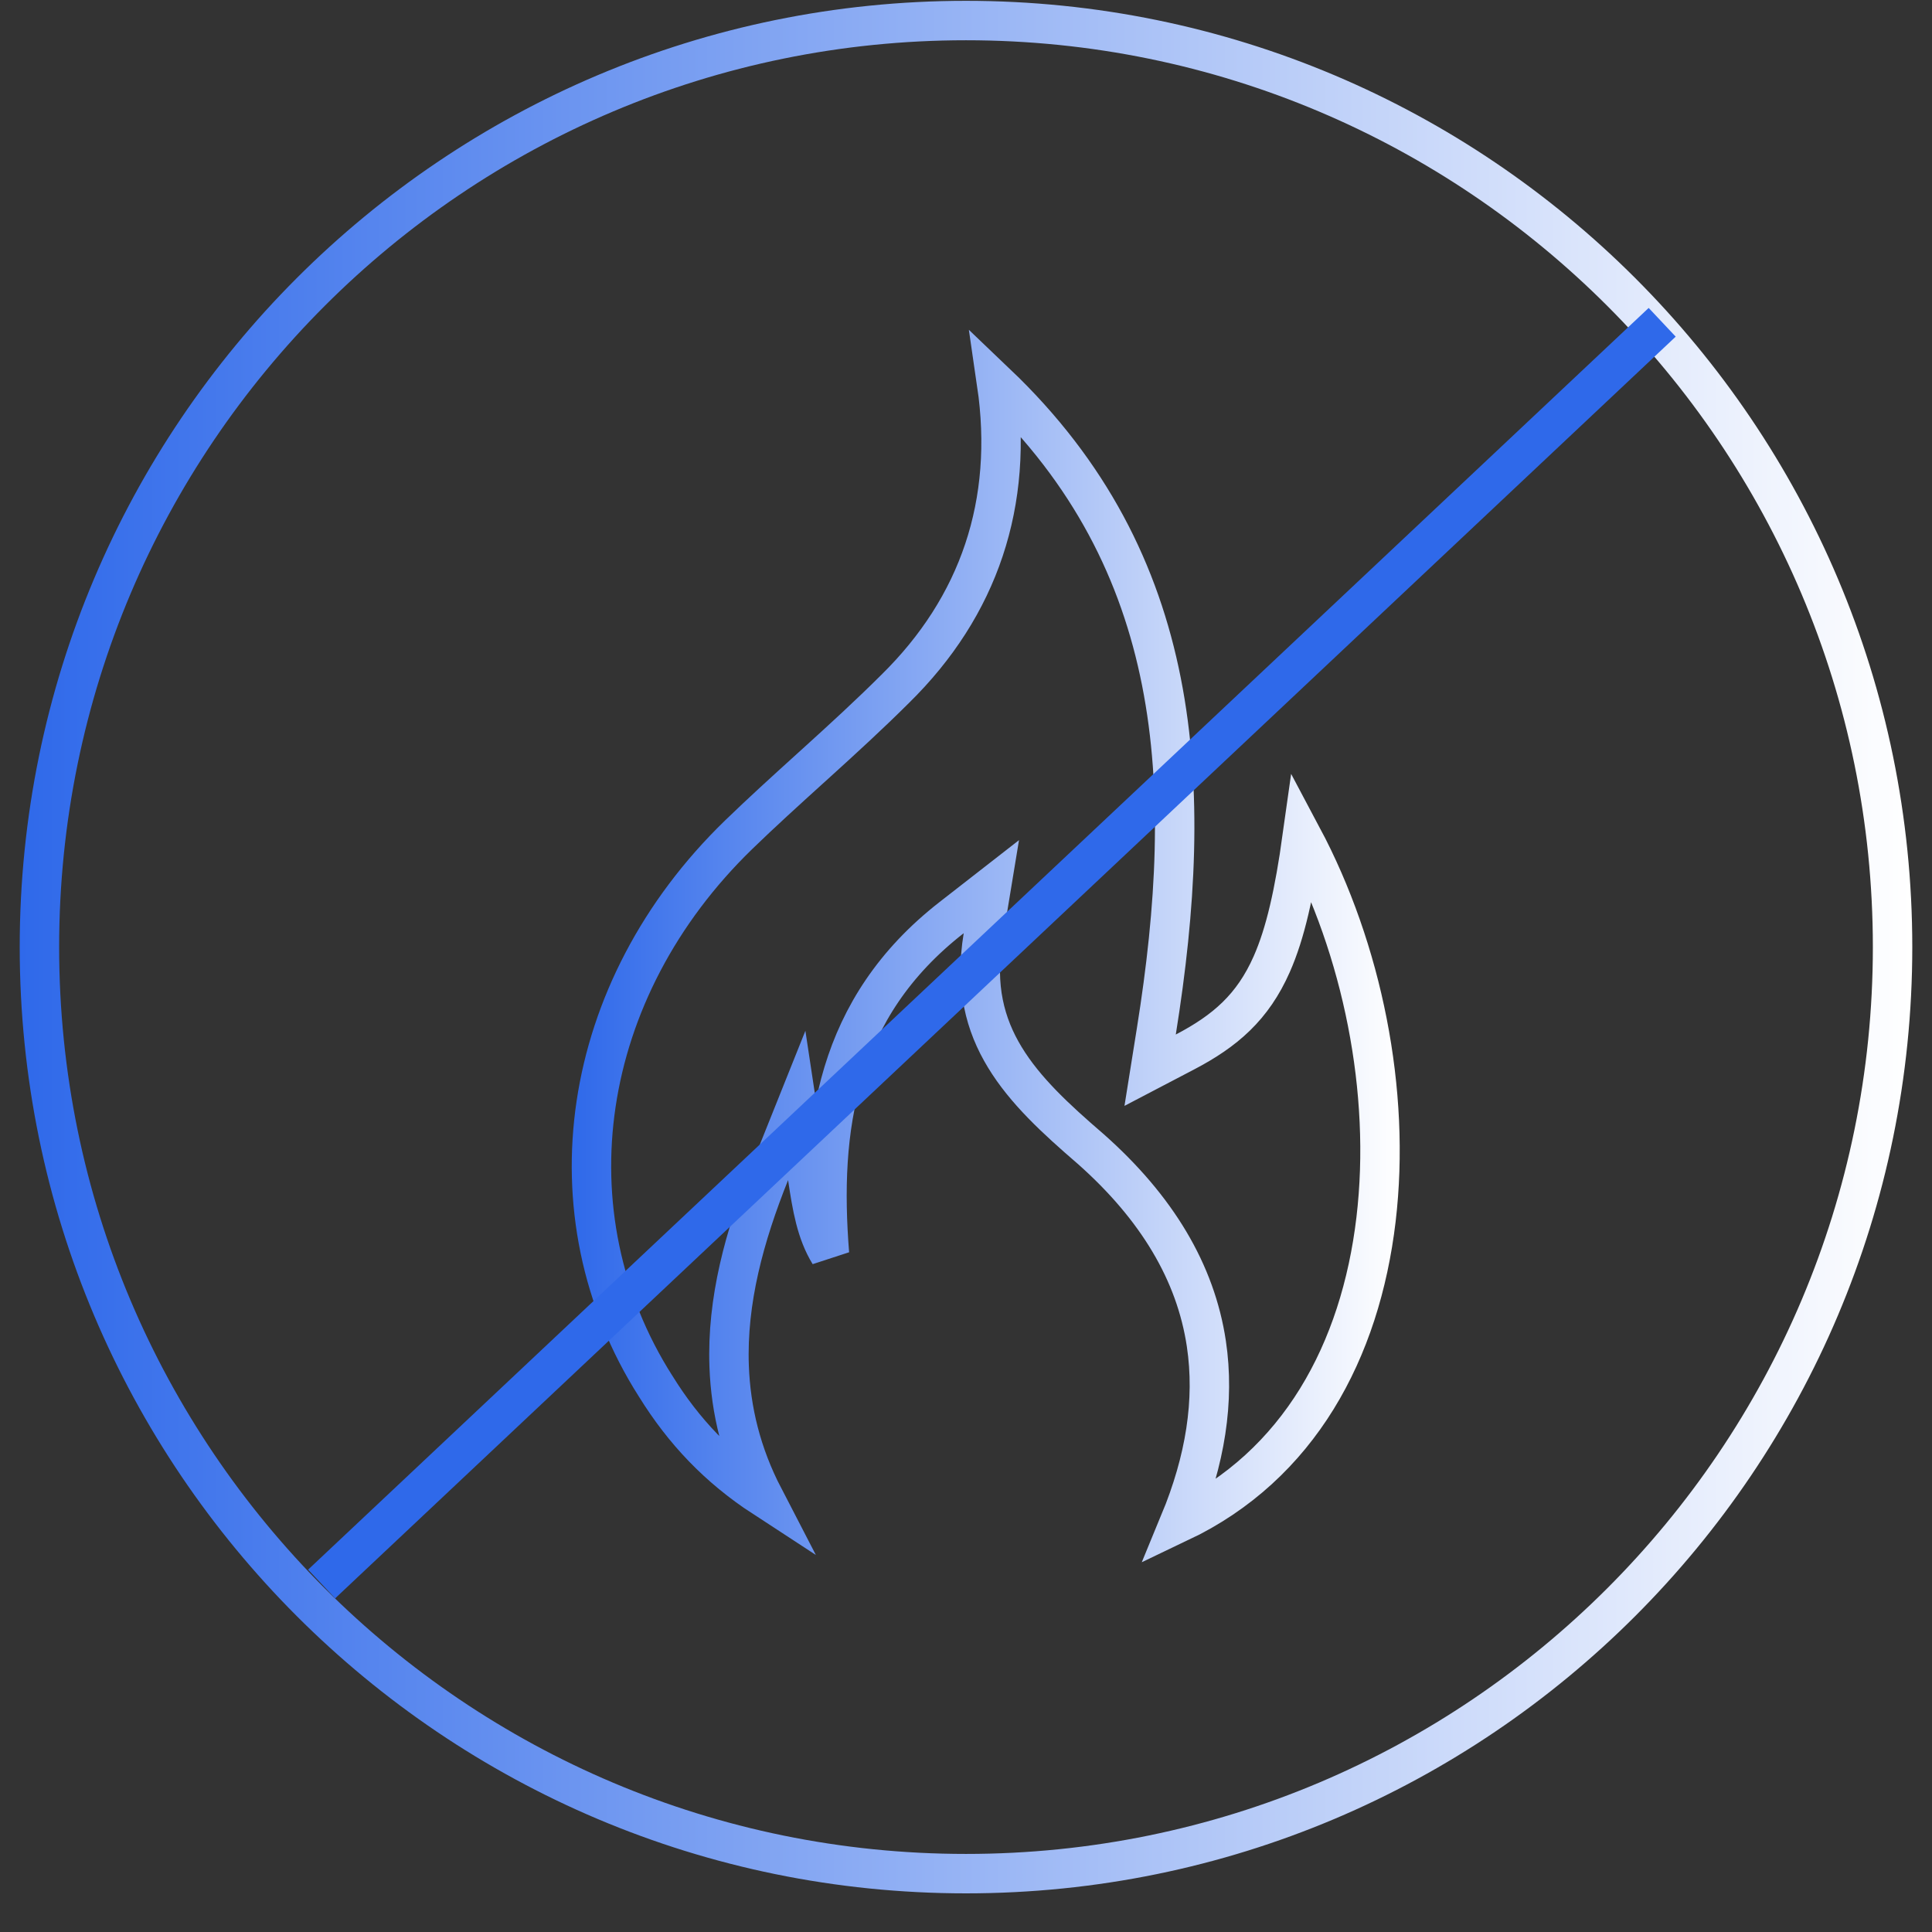
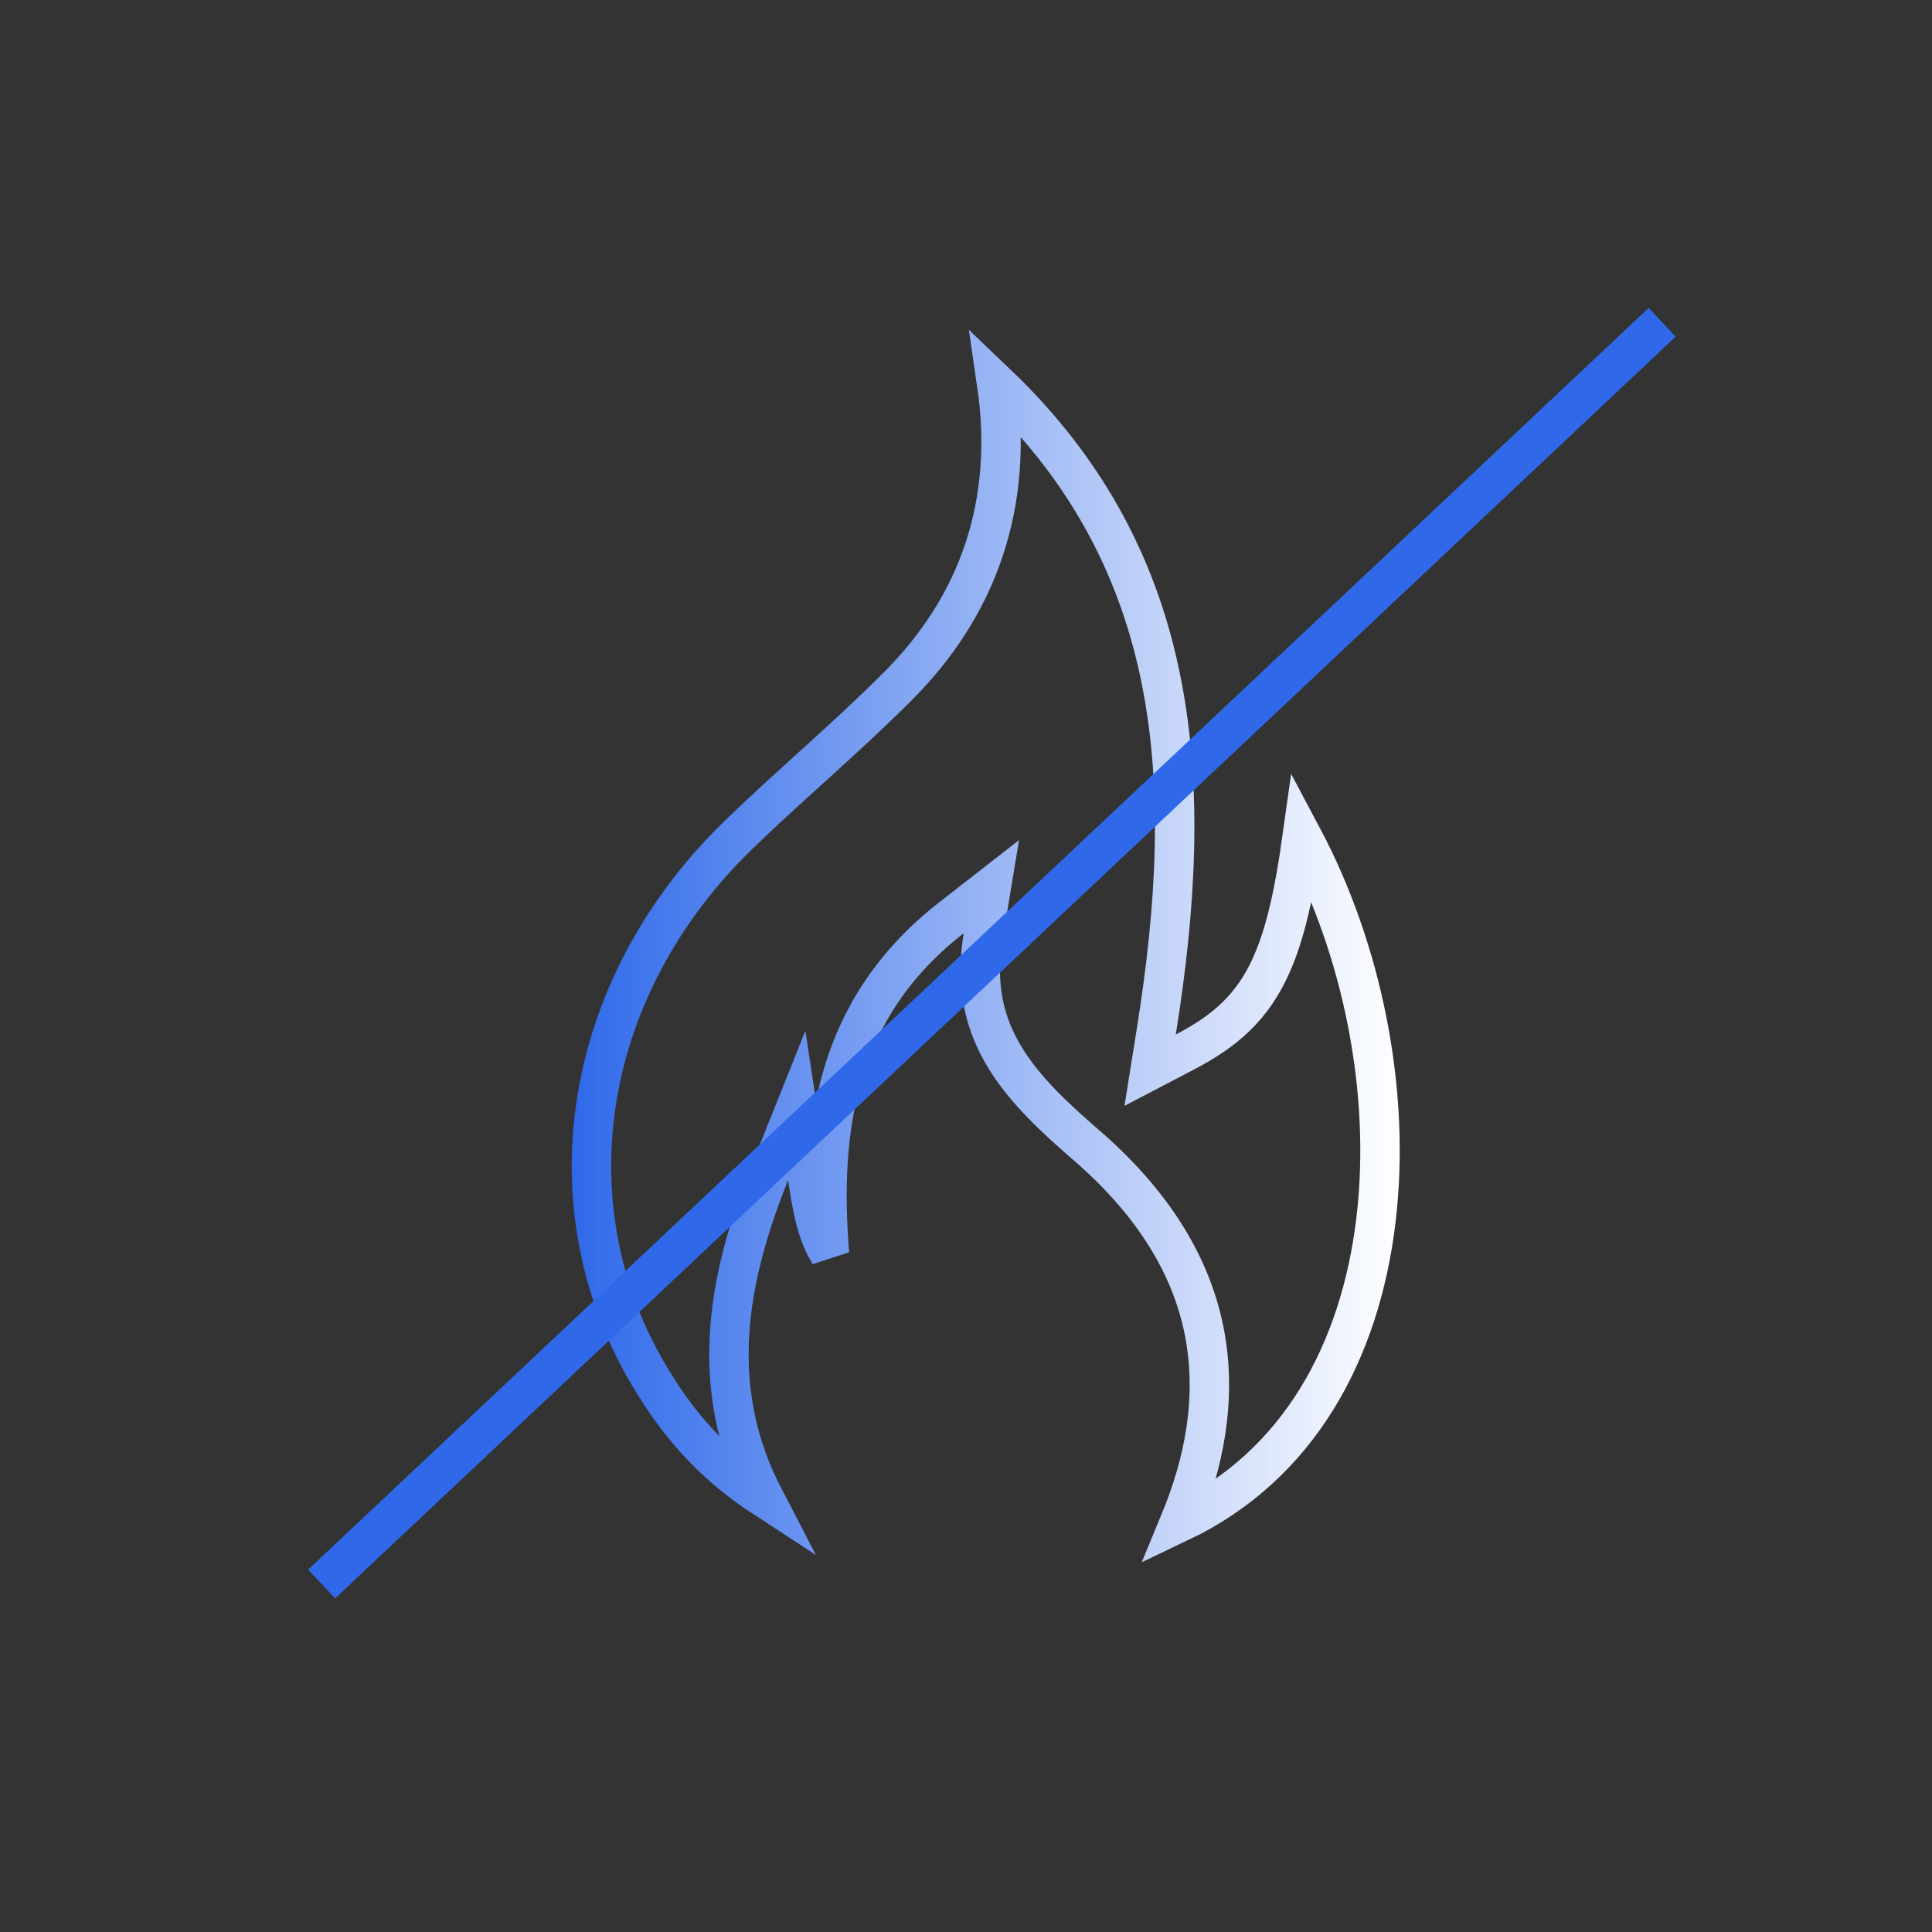
<svg xmlns="http://www.w3.org/2000/svg" width="49" height="49" viewBox="0 0 49 49" fill="none">
  <rect x="0" y="0" width="49" height="49" fill="#333333" stroke="none" />
  <g clip-path="url(#clip0_448_135)">
-     <path d="M48 24.02C48 11.042 37.479 0.521 24.5 0.521C11.521 0.521 1 11.042 1 24.02C1 36.999 11.521 47.52 24.5 47.52C37.479 47.52 48 36.999 48 24.02Z" stroke="url(#paint0_linear_448_135)" />
-     <path d="M22.705 17.47C24.832 15.38 25.721 12.752 25.278 9.729C30.016 14.25 30.332 19.888 29.327 26.159L29.17 27.143L30.053 26.681C31.076 26.146 31.773 25.542 32.253 24.456C32.602 23.668 32.83 22.637 33.028 21.222C34.548 24.079 35.285 27.676 34.899 30.93C34.504 34.262 32.949 37.17 29.917 38.612C30.567 37.041 30.813 35.529 30.596 34.079C30.325 32.271 29.342 30.629 27.663 29.141L27.657 29.136C26.779 28.379 25.999 27.662 25.484 26.814C24.982 25.988 24.725 25.024 24.935 23.75L25.143 22.488L24.134 23.274C21.197 25.563 20.784 28.624 21.037 31.8C20.703 31.257 20.596 30.618 20.482 29.858L20.207 28.037L19.523 29.746C18.881 31.35 18.431 32.99 18.493 34.656C18.534 35.77 18.802 36.879 19.374 37.982C18.214 37.226 17.34 36.304 16.632 35.162L16.629 35.158C13.85 30.786 14.677 25.102 18.737 21.168C19.319 20.604 19.92 20.059 20.53 19.506C20.589 19.452 20.648 19.399 20.708 19.345C21.376 18.739 22.051 18.122 22.705 17.47Z" stroke="url(#paint1_linear_448_135)" />
+     <path d="M22.705 17.47C24.832 15.38 25.721 12.752 25.278 9.729C30.016 14.25 30.332 19.888 29.327 26.159L29.17 27.143L30.053 26.681C31.076 26.146 31.773 25.542 32.253 24.456C32.602 23.668 32.83 22.637 33.028 21.222C34.548 24.079 35.285 27.676 34.899 30.93C34.504 34.262 32.949 37.17 29.917 38.612C30.567 37.041 30.813 35.529 30.596 34.079C30.325 32.271 29.342 30.629 27.663 29.141C26.779 28.379 25.999 27.662 25.484 26.814C24.982 25.988 24.725 25.024 24.935 23.75L25.143 22.488L24.134 23.274C21.197 25.563 20.784 28.624 21.037 31.8C20.703 31.257 20.596 30.618 20.482 29.858L20.207 28.037L19.523 29.746C18.881 31.35 18.431 32.99 18.493 34.656C18.534 35.77 18.802 36.879 19.374 37.982C18.214 37.226 17.34 36.304 16.632 35.162L16.629 35.158C13.85 30.786 14.677 25.102 18.737 21.168C19.319 20.604 19.92 20.059 20.53 19.506C20.589 19.452 20.648 19.399 20.708 19.345C21.376 18.739 22.051 18.122 22.705 17.47Z" stroke="url(#paint1_linear_448_135)" />
    <path d="M8.157 40.174L42.157 8.174" stroke="#2F69EA" />
  </g>
  <defs>
    <linearGradient id="paint0_linear_448_135" x1="0.5" y1="18.844" x2="48.5" y2="18.844" gradientUnits="userSpaceOnUse">
      <stop stop-color="#2F69EA" />
      <stop offset="1" stop-color="white" />
    </linearGradient>
    <linearGradient id="paint1_linear_448_135" x1="14.5" y1="20.695" x2="35.5" y2="20.695" gradientUnits="userSpaceOnUse">
      <stop stop-color="#2F69EA" />
      <stop offset="1" stop-color="white" />
    </linearGradient>
    <clipPath id="clip0_448_135">
      <rect width="49" height="49" fill="white" />
    </clipPath>
  </defs>
</svg>